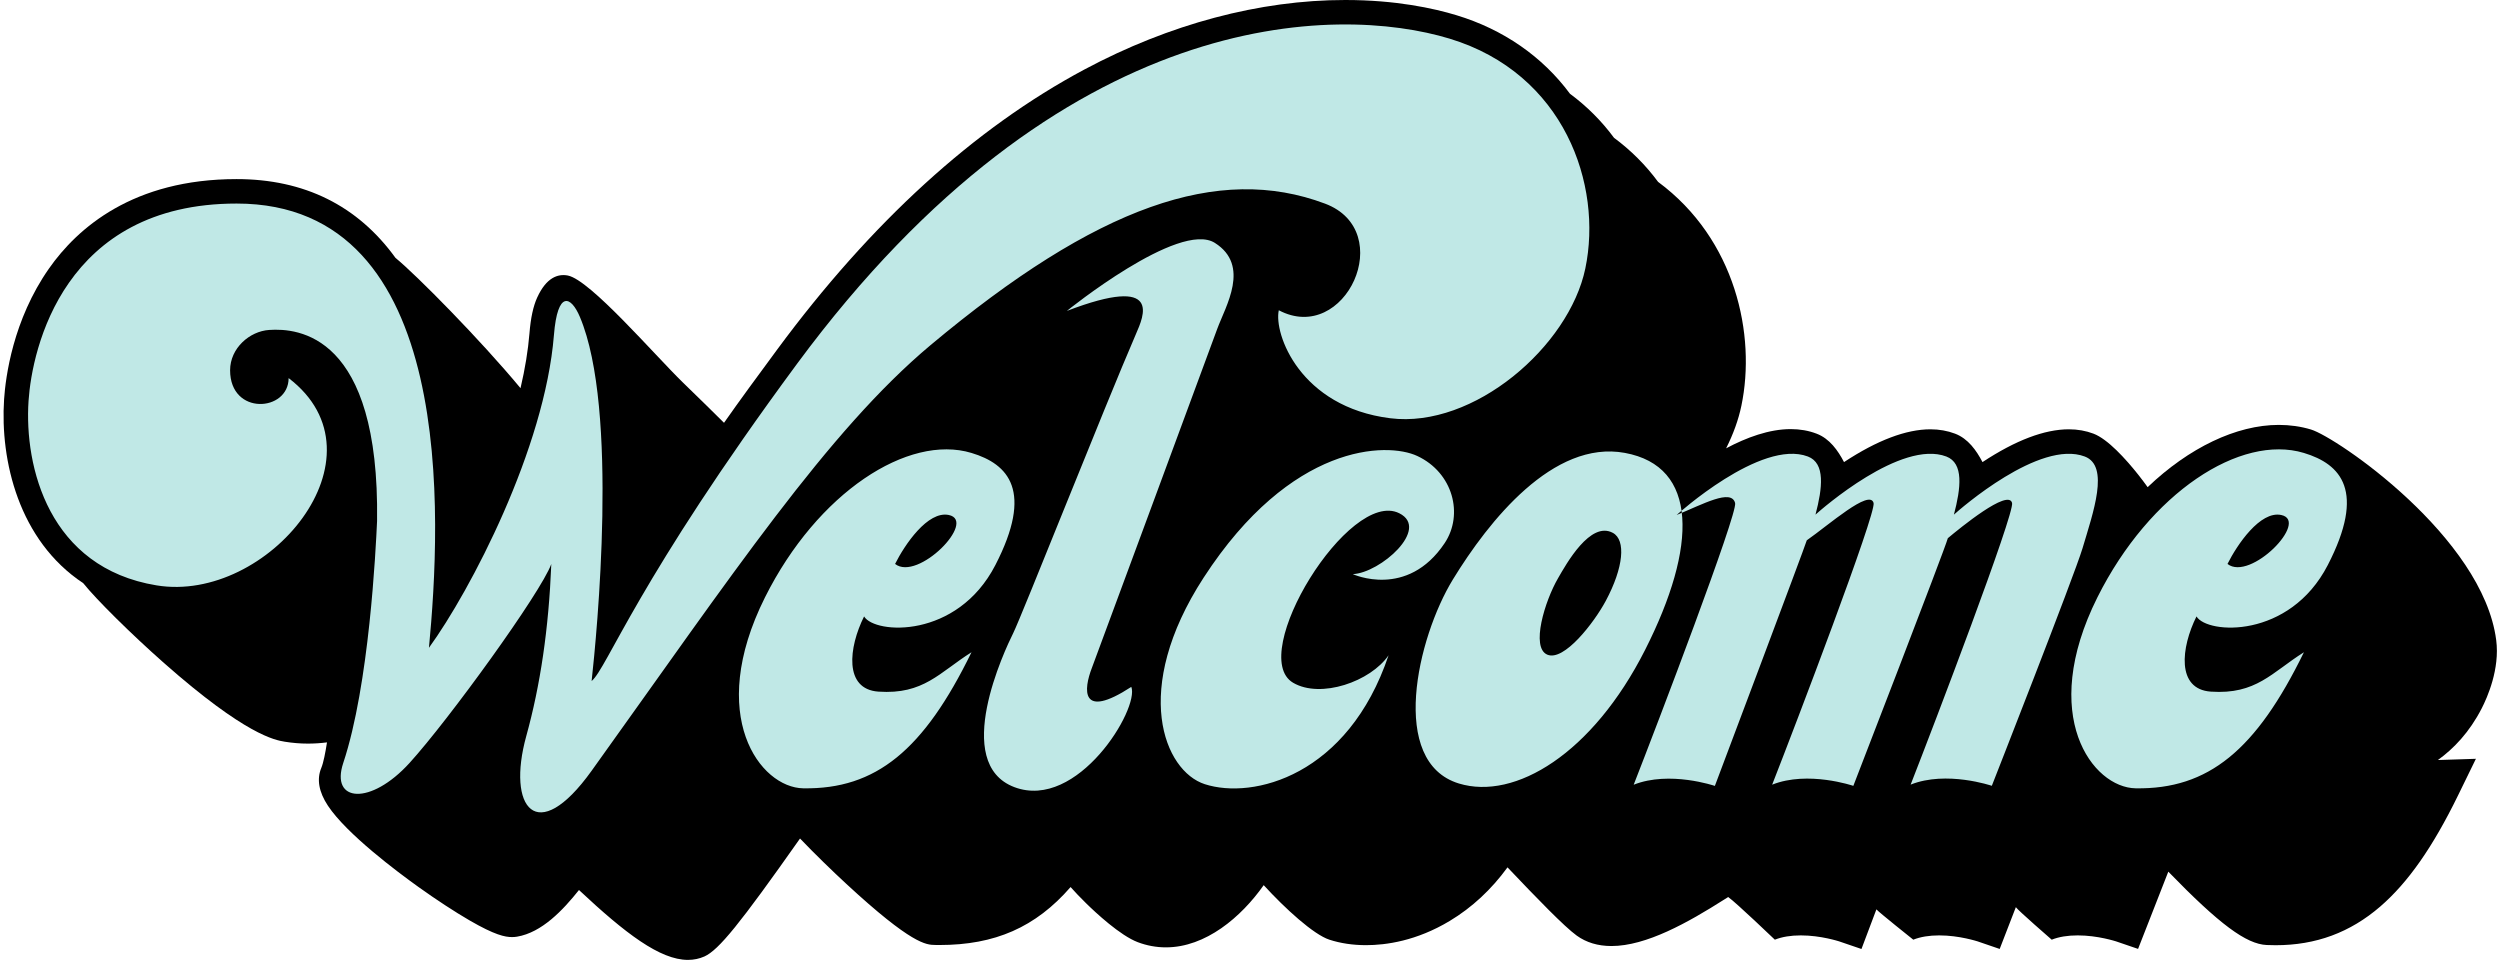
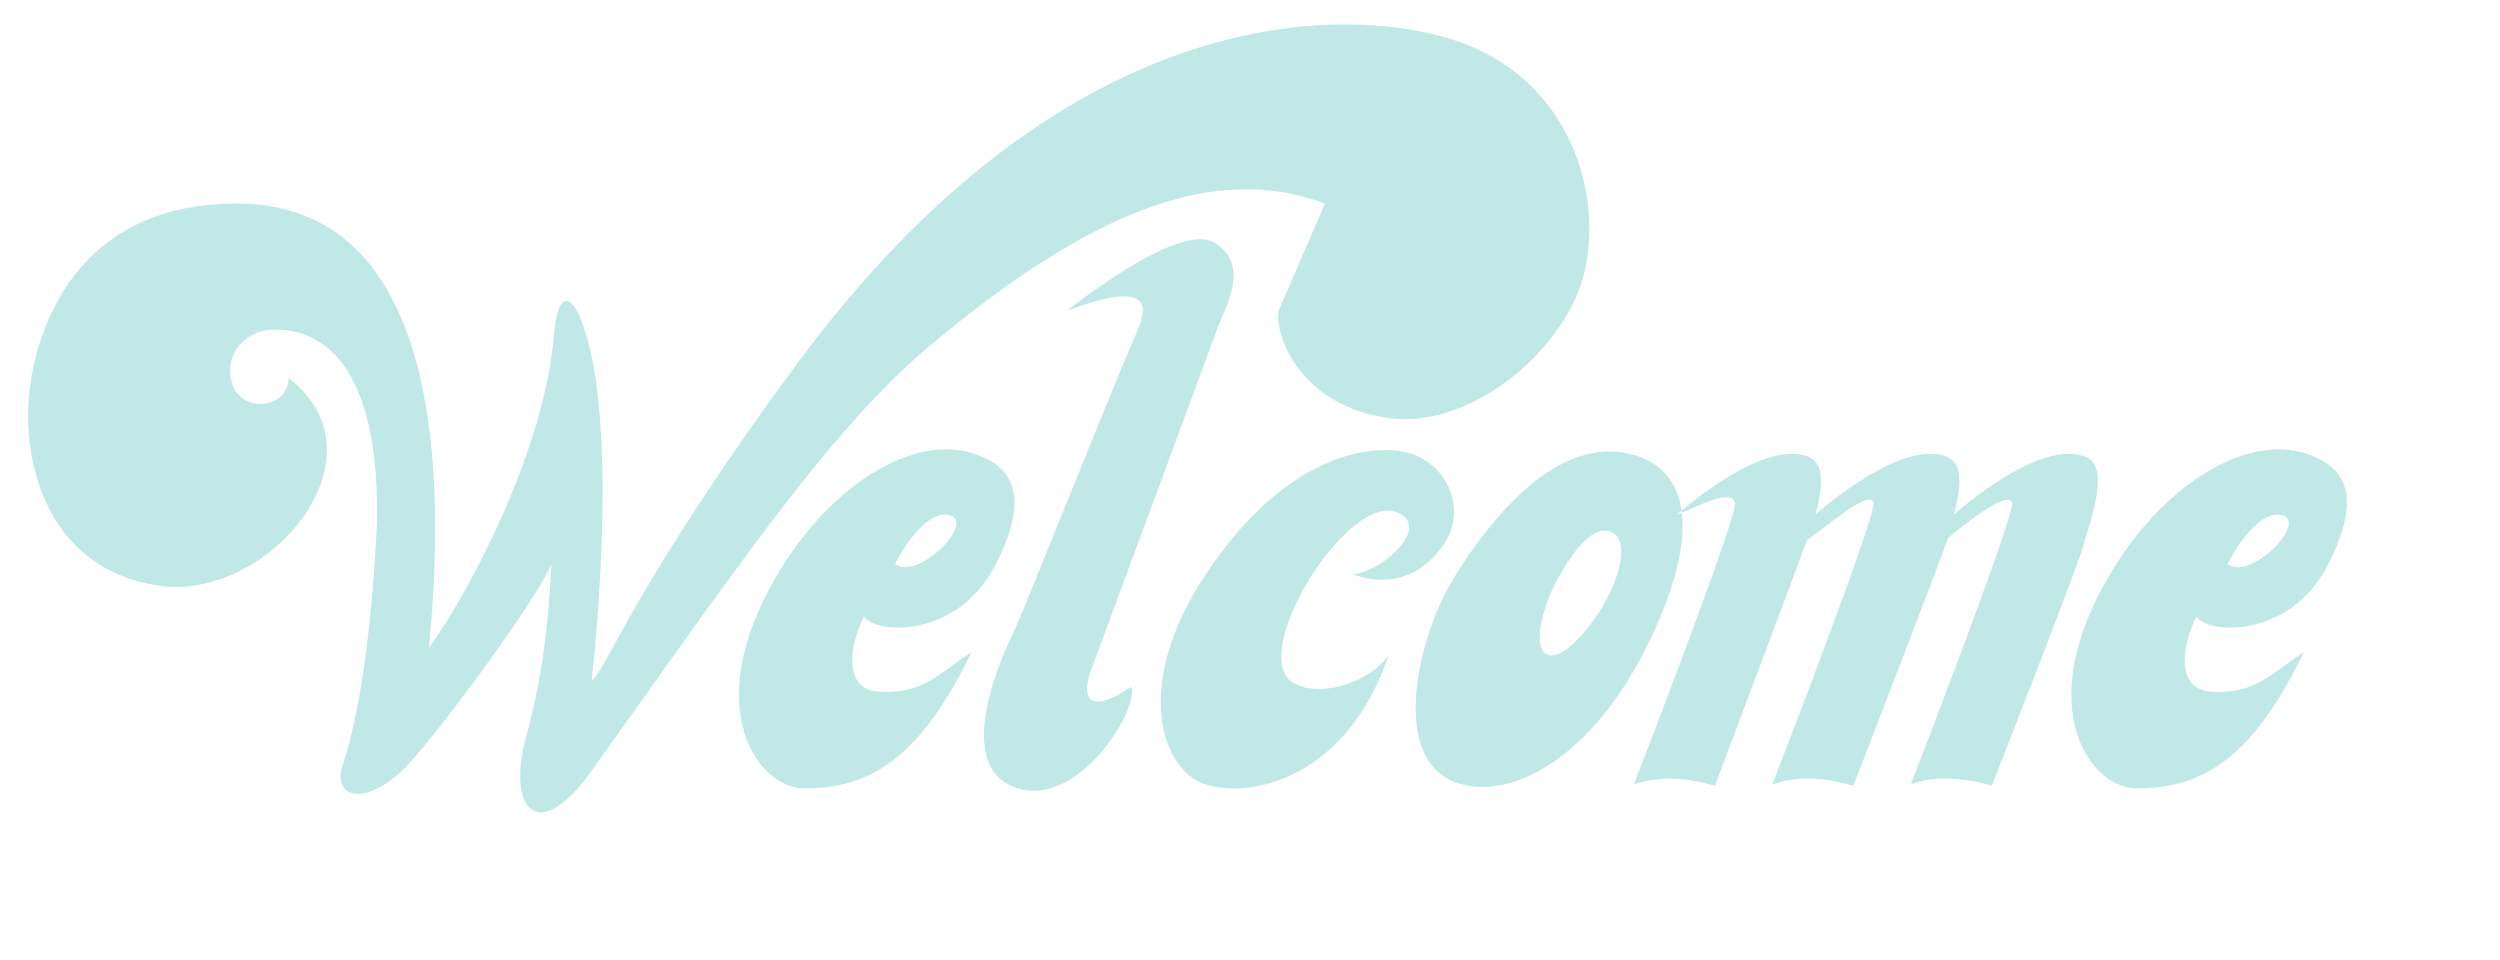
<svg xmlns="http://www.w3.org/2000/svg" fill="#000000" height="187.6" preserveAspectRatio="xMidYMid meet" version="1" viewBox="-0.7 0.0 488.7 187.6" width="488.7" zoomAndPan="magnify">
  <g>
    <g id="change1_1">
-       <path d="M484.42,138.48c1.1-2.14,3.57-7.71,2.84-13.34c-2.59-20.13-31.17-39.66-36.21-41.18c-1.99-0.6-4.11-0.9-6.3-0.9 c-8.29,0-17.54,4.46-25.63,12.17c-0.54-0.76-1.16-1.58-1.87-2.48c-2.43-3.05-5.92-6.92-8.72-7.98c-1.47-0.56-3.09-0.85-4.81-0.85 c-4.75,0-10.42,2.15-16.88,6.41c-1.19-2.27-2.81-4.59-5.37-5.56c-1.47-0.56-3.09-0.85-4.81-0.85c-4.75,0-10.42,2.15-16.89,6.41 c-1.19-2.27-2.81-4.59-5.37-5.56c-1.54-0.59-3.24-0.89-5.04-0.89c-4.22,0-8.67,1.64-12.64,3.76c1.4-2.78,2.42-5.59,2.99-8.34 c2.87-13.76-1.09-32.51-16.29-43.75c-2.43-3.29-5.32-6.18-8.61-8.61c-2.43-3.29-5.32-6.18-8.61-8.61 c-5.39-7.28-13.04-12.58-22.17-15.35C279.56,1.62,272.15,0,262.27,0c-16.71,0-34.34,4.69-50.98,13.58 c-21.5,11.48-41.7,29.88-60.03,54.7c-4.05,5.49-7.26,9.85-10.43,14.37c-1.86-1.86-4.45-4.39-8.05-7.89 c-5.55-5.4-18.1-20.04-22.48-20.9c-1.97-0.38-4.21,0.42-5.98,4.28c-0.78,1.7-1.28,4-1.52,7.01c-0.27,3.31-0.85,6.9-1.75,10.73 c-7.84-9.45-20.3-22.08-24.44-25.47c-7.39-10.22-17.83-15.4-31.06-15.4c-20.19,0-31.09,9.51-36.68,17.49 C1.82,62.57,0.39,73.72,0.1,78.04C-0.7,90.05,2.98,105.67,15.57,114c2.53,3.16,9.34,9.92,15.78,15.6 c16.02,14.14,21.74,15.08,23.62,15.39c1.48,0.24,3,0.37,4.52,0.37c1.24,0,2.48-0.08,3.73-0.24c-0.31,1.99-0.69,3.97-1.1,4.96 c-0.94,2.23-0.5,4.73,1.29,7.43c3.67,5.53,13.58,12.93,17.67,15.86c3.55,2.54,7.12,4.87,10.03,6.56c4.94,2.86,6.91,3.25,8.3,3.25 c0.32,0,0.65-0.03,0.96-0.08c4.85-0.81,8.98-5.19,12.11-9.12c9.05,8.48,15.84,13.66,21.3,13.66c1.15,0,2.23-0.23,3.22-0.67 c2.8-1.27,6.88-6.29,18.69-23.06c2.85,2.99,6.41,6.43,9.04,8.86c12.83,11.87,15.65,11.92,17.33,11.95c0.3,0,0.6,0.01,0.9,0.01 c10.81,0,18.77-3.45,25.62-11.33c0.83,0.94,1.82,1.98,3,3.14c1.9,1.87,6.7,6.34,10.14,7.64c1.77,0.67,3.62,1.01,5.49,1.01 c7.77,0,14.72-5.91,19.12-12.16c4.16,4.55,9.75,9.66,12.84,10.66c2.18,0.71,4.6,1.07,7.17,1.07c3.87,0,9.85-0.82,16.36-4.74 c4.34-2.61,8.12-6.12,11.29-10.47c5.8,6.11,11.09,11.57,13.53,13.34c1.87,1.35,4.15,2.04,6.79,2.04c6.8,0,14.96-4.59,22.04-9.09 c0.26-0.16,0.53-0.34,0.78-0.49c1.56,1.1,9.12,8.34,9.12,8.34c1.4-0.56,3.11-0.84,5.07-0.84c3.95,0,7.44,1.16,7.47,1.16l4.39,1.5 c0,0,2.12-5.62,2.92-7.75c0.38,0.49,7.21,5.93,7.21,5.93c1.4-0.56,3.11-0.84,5.07-0.84c3.95,0,7.44,1.16,7.47,1.16l4.35,1.49 c0,0,2.23-5.75,3.16-8.17c0.3,0.53,7.01,6.36,7.01,6.36c1.4-0.56,3.11-0.84,5.08-0.84c3.95,0,7.44,1.16,7.47,1.16l4.33,1.48 l1.67-4.26c0.02-0.06,1.82-4.63,4.24-10.84c10.03,10.33,15.24,14.16,19.23,14.34c0.59,0.03,1.17,0.04,1.75,0.04 c7.86,0,14.55-2.47,20.45-7.56c5.42-4.68,10.26-11.59,15.22-21.75l3.48-7.13l-7.43,0.24C478.93,146.36,482.02,143.16,484.42,138.48 z" fill="inherit" />
-     </g>
+       </g>
    <g id="change2_1">
-       <path d="M258.3,39.8c-20.76-7.79-44.53,0.41-77.09,27.66c-20.06,16.8-38.81,44.93-66.26,83.21 c-10.76,15.01-16.64,7.18-12.77-6.8c2.74-9.91,4.38-20.91,4.89-33.62c-2.03,5.59-20.08,30.5-27.71,38.89 c-7.63,8.39-15.53,7.71-12.96,0c5.08-15.25,6.35-41.69,6.61-47.28c0.51-36.6-15.51-37.74-21.1-37.36 c-3.81,0.25-7.63,3.56-7.63,7.88c0,8.93,11.44,8.13,11.44,1.53c19.99,15.25-4.1,44.09-25.81,40.52 C8.84,110.98,4.02,91.26,4.88,78.36c0.68-10.21,6.88-38.57,40.68-38.57c43.21,0,39.97,61.86,37.59,86.84 c8.13-11.18,22.65-38.99,24.43-61.11c0.71-8.87,3.36-7.65,5.08-3.56c7.63,18.05,3.3,62.02,2.29,71.17 c3.05-2.54,9-19.82,40.16-62.02C207.08,0.74,260.81,0.93,282.65,7.55c22.47,6.81,29.96,28.59,26.55,44.93 c-3.17,15.21-21.79,31.32-38.13,29.28c-17.67-2.21-22.8-16.53-21.79-21.11C262.26,67.52,272.57,45.15,258.3,39.8z M193.87,110.47 c-7.47,14.47-23.56,13.53-25.66,10.03c-3.03,6.07-3.97,14.23,2.8,14.7c8.84,0.61,11.9-3.73,18.2-7.7 c-9.33,19.13-18.67,26.83-32.9,26.6c-8.4-0.14-19.06-14.15-7.47-37.33c10.27-20.53,28-31.96,40.36-28.23 C196.48,90.73,201.34,96,193.87,110.47z M184.77,100.67c-4.12-0.86-8.63,5.83-10.5,9.57C178.71,113.73,190.37,101.84,184.77,100.67 z M221.39,65.21c-6.28,14.53-22.4,55.3-24.03,58.56c-1.63,3.27-12.13,25.43,0.23,30.1c12.37,4.67,24.5-15.4,22.86-19.6 c-10.03,6.53-9.33,0.47-7.7-3.73c0.76-1.96,22.86-61.83,24.5-66.26c1.63-4.43,6.53-12.37-0.47-16.8c-7-4.43-28.93,13.3-28.93,13.3 C226.75,53.54,222.8,61.94,221.39,65.21z M263.74,112.23c0,0,10.64,4.92,17.97-6.07c3.73-5.6,1.63-13.77-5.37-17.03 c-5.89-2.75-24.66-2.55-41.76,23.8c-14.23,21.93-7.7,37.8,0.23,40.36c9.44,3.06,28-1.63,35.93-25.2 c-3.5,5.13-13.27,8.55-18.67,5.37c-9.1-5.37,10.97-38.03,20.76-33.13C278.91,103.36,269.11,112,263.74,112.23z M320.89,127.03 c-10.27,20.3-25.45,29.47-36.4,26.13c-13.77-4.2-8.17-28.46-1.17-39.9c7-11.43,19.6-27.3,33.6-24.73 C331.29,91.17,331.16,106.74,320.89,127.03z M314.59,104.17c-4.41-2.41-9.11,6.06-10.73,8.87c-2.57,4.43-5.37,13.53-2.1,14.93 c3.27,1.4,9.17-6.28,11.43-10.5C316.69,110.94,317.16,105.57,314.59,104.17z M406.83,89.24c-8.82-3.36-24.33,10.24-25.58,11.36 c1.37-5.2,1.95-10.05-1.48-11.36c-8.82-3.36-24.33,10.24-25.58,11.36c1.37-5.2,1.95-10.05-1.48-11.36 c-9.19-3.5-25.66,11.43-25.66,11.43c5.13-2.1,10.7-5.2,11.43-2.33c0.52,2.02-15.17,43.16-19.83,55.06c7-2.8,15.87,0.23,15.87,0.23 s17.68-46.92,17.97-48.01c4.25-2.96,12.33-10.14,13.06-7.29c0.52,2.02-15.17,43.16-19.83,55.06c7-2.8,15.87,0.23,15.87,0.23 s17.88-46.2,18.47-48.41c2.37-1.98,11.83-9.74,12.56-6.89c0.52,2.02-15.17,43.16-19.83,55.06c7-2.8,15.87,0.23,15.87,0.23 s16.11-41.03,17.73-46.43C408.46,100.2,411.73,91.1,406.83,89.24z M454.33,110.47c-7.47,14.47-23.56,13.53-25.66,10.03 c-3.03,6.07-3.97,14.23,2.8,14.7c8.85,0.61,11.9-3.73,18.2-7.7c-9.33,19.13-18.67,26.83-32.9,26.6 c-8.4-0.14-19.06-14.15-7.47-37.33c10.27-20.53,28-31.96,40.36-28.23C456.94,90.73,461.8,96,454.33,110.47z M445.23,100.67 c-4.12-0.86-8.63,5.83-10.5,9.57C439.17,113.73,450.83,101.84,445.23,100.67z" fill="#c0e8e6" />
+       <path d="M258.3,39.8c-20.76-7.79-44.53,0.41-77.09,27.66c-20.06,16.8-38.81,44.93-66.26,83.21 c-10.76,15.01-16.64,7.18-12.77-6.8c2.74-9.91,4.38-20.91,4.89-33.62c-2.03,5.59-20.08,30.5-27.71,38.89 c-7.63,8.39-15.53,7.71-12.96,0c5.08-15.25,6.35-41.69,6.61-47.28c0.51-36.6-15.51-37.74-21.1-37.36 c-3.81,0.25-7.63,3.56-7.63,7.88c0,8.93,11.44,8.13,11.44,1.53c19.99,15.25-4.1,44.09-25.81,40.52 C8.84,110.98,4.02,91.26,4.88,78.36c0.68-10.21,6.88-38.57,40.68-38.57c43.21,0,39.97,61.86,37.59,86.84 c8.13-11.18,22.65-38.99,24.43-61.11c0.71-8.87,3.36-7.65,5.08-3.56c7.63,18.05,3.3,62.02,2.29,71.17 c3.05-2.54,9-19.82,40.16-62.02C207.08,0.74,260.81,0.93,282.65,7.55c22.47,6.81,29.96,28.59,26.55,44.93 c-3.17,15.21-21.79,31.32-38.13,29.28c-17.67-2.21-22.8-16.53-21.79-21.11z M193.87,110.47 c-7.47,14.47-23.56,13.53-25.66,10.03c-3.03,6.07-3.97,14.23,2.8,14.7c8.84,0.61,11.9-3.73,18.2-7.7 c-9.33,19.13-18.67,26.83-32.9,26.6c-8.4-0.14-19.06-14.15-7.47-37.33c10.27-20.53,28-31.96,40.36-28.23 C196.48,90.73,201.34,96,193.87,110.47z M184.77,100.67c-4.12-0.86-8.63,5.83-10.5,9.57C178.71,113.73,190.37,101.84,184.77,100.67 z M221.39,65.21c-6.28,14.53-22.4,55.3-24.03,58.56c-1.63,3.27-12.13,25.43,0.23,30.1c12.37,4.67,24.5-15.4,22.86-19.6 c-10.03,6.53-9.33,0.47-7.7-3.73c0.76-1.96,22.86-61.83,24.5-66.26c1.63-4.43,6.53-12.37-0.47-16.8c-7-4.43-28.93,13.3-28.93,13.3 C226.75,53.54,222.8,61.94,221.39,65.21z M263.74,112.23c0,0,10.64,4.92,17.97-6.07c3.73-5.6,1.63-13.77-5.37-17.03 c-5.89-2.75-24.66-2.55-41.76,23.8c-14.23,21.93-7.7,37.8,0.23,40.36c9.44,3.06,28-1.63,35.93-25.2 c-3.5,5.13-13.27,8.55-18.67,5.37c-9.1-5.37,10.97-38.03,20.76-33.13C278.91,103.36,269.11,112,263.74,112.23z M320.89,127.03 c-10.27,20.3-25.45,29.47-36.4,26.13c-13.77-4.2-8.17-28.46-1.17-39.9c7-11.43,19.6-27.3,33.6-24.73 C331.29,91.17,331.16,106.74,320.89,127.03z M314.59,104.17c-4.41-2.41-9.11,6.06-10.73,8.87c-2.57,4.43-5.37,13.53-2.1,14.93 c3.27,1.4,9.17-6.28,11.43-10.5C316.69,110.94,317.16,105.57,314.59,104.17z M406.83,89.24c-8.82-3.36-24.33,10.24-25.58,11.36 c1.37-5.2,1.95-10.05-1.48-11.36c-8.82-3.36-24.33,10.24-25.58,11.36c1.37-5.2,1.95-10.05-1.48-11.36 c-9.19-3.5-25.66,11.43-25.66,11.43c5.13-2.1,10.7-5.2,11.43-2.33c0.52,2.02-15.17,43.16-19.83,55.06c7-2.8,15.87,0.23,15.87,0.23 s17.68-46.92,17.97-48.01c4.25-2.96,12.33-10.14,13.06-7.29c0.52,2.02-15.17,43.16-19.83,55.06c7-2.8,15.87,0.23,15.87,0.23 s17.88-46.2,18.47-48.41c2.37-1.98,11.83-9.74,12.56-6.89c0.52,2.02-15.17,43.16-19.83,55.06c7-2.8,15.87,0.23,15.87,0.23 s16.11-41.03,17.73-46.43C408.46,100.2,411.73,91.1,406.83,89.24z M454.33,110.47c-7.47,14.47-23.56,13.53-25.66,10.03 c-3.03,6.07-3.97,14.23,2.8,14.7c8.85,0.61,11.9-3.73,18.2-7.7c-9.33,19.13-18.67,26.83-32.9,26.6 c-8.4-0.14-19.06-14.15-7.47-37.33c10.27-20.53,28-31.96,40.36-28.23C456.94,90.73,461.8,96,454.33,110.47z M445.23,100.67 c-4.12-0.86-8.63,5.83-10.5,9.57C439.17,113.73,450.83,101.84,445.23,100.67z" fill="#c0e8e6" />
    </g>
  </g>
</svg>